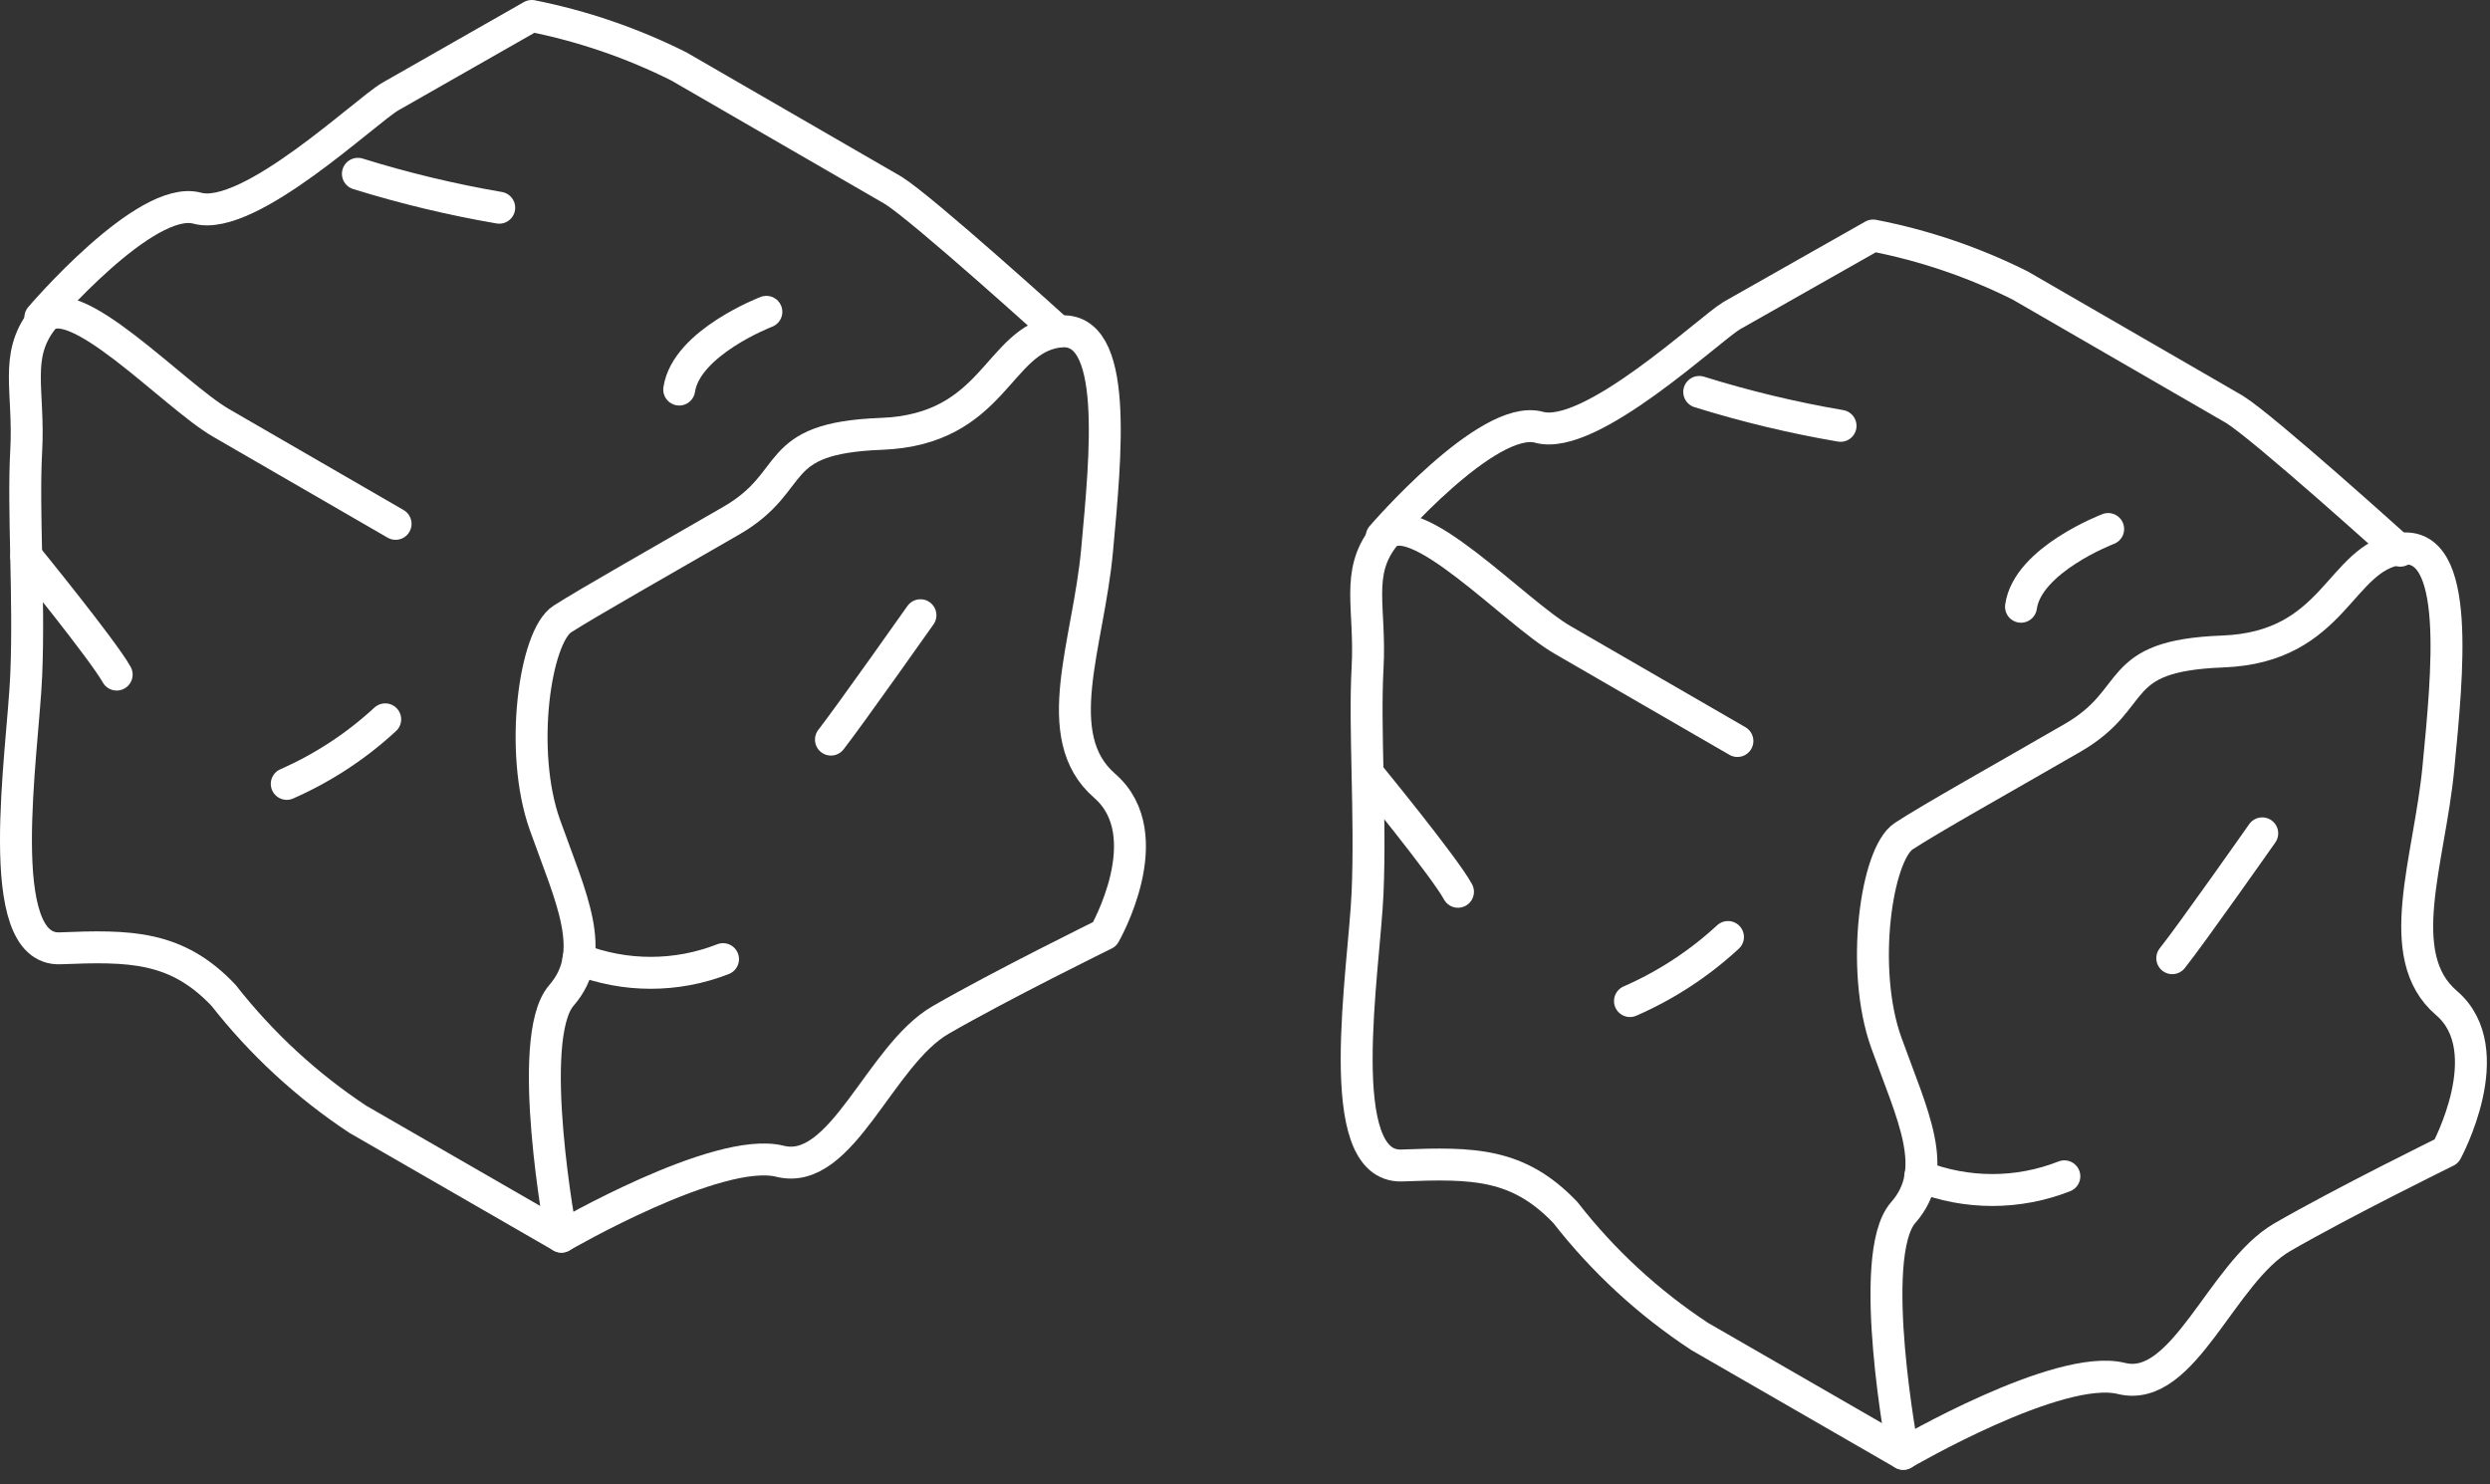
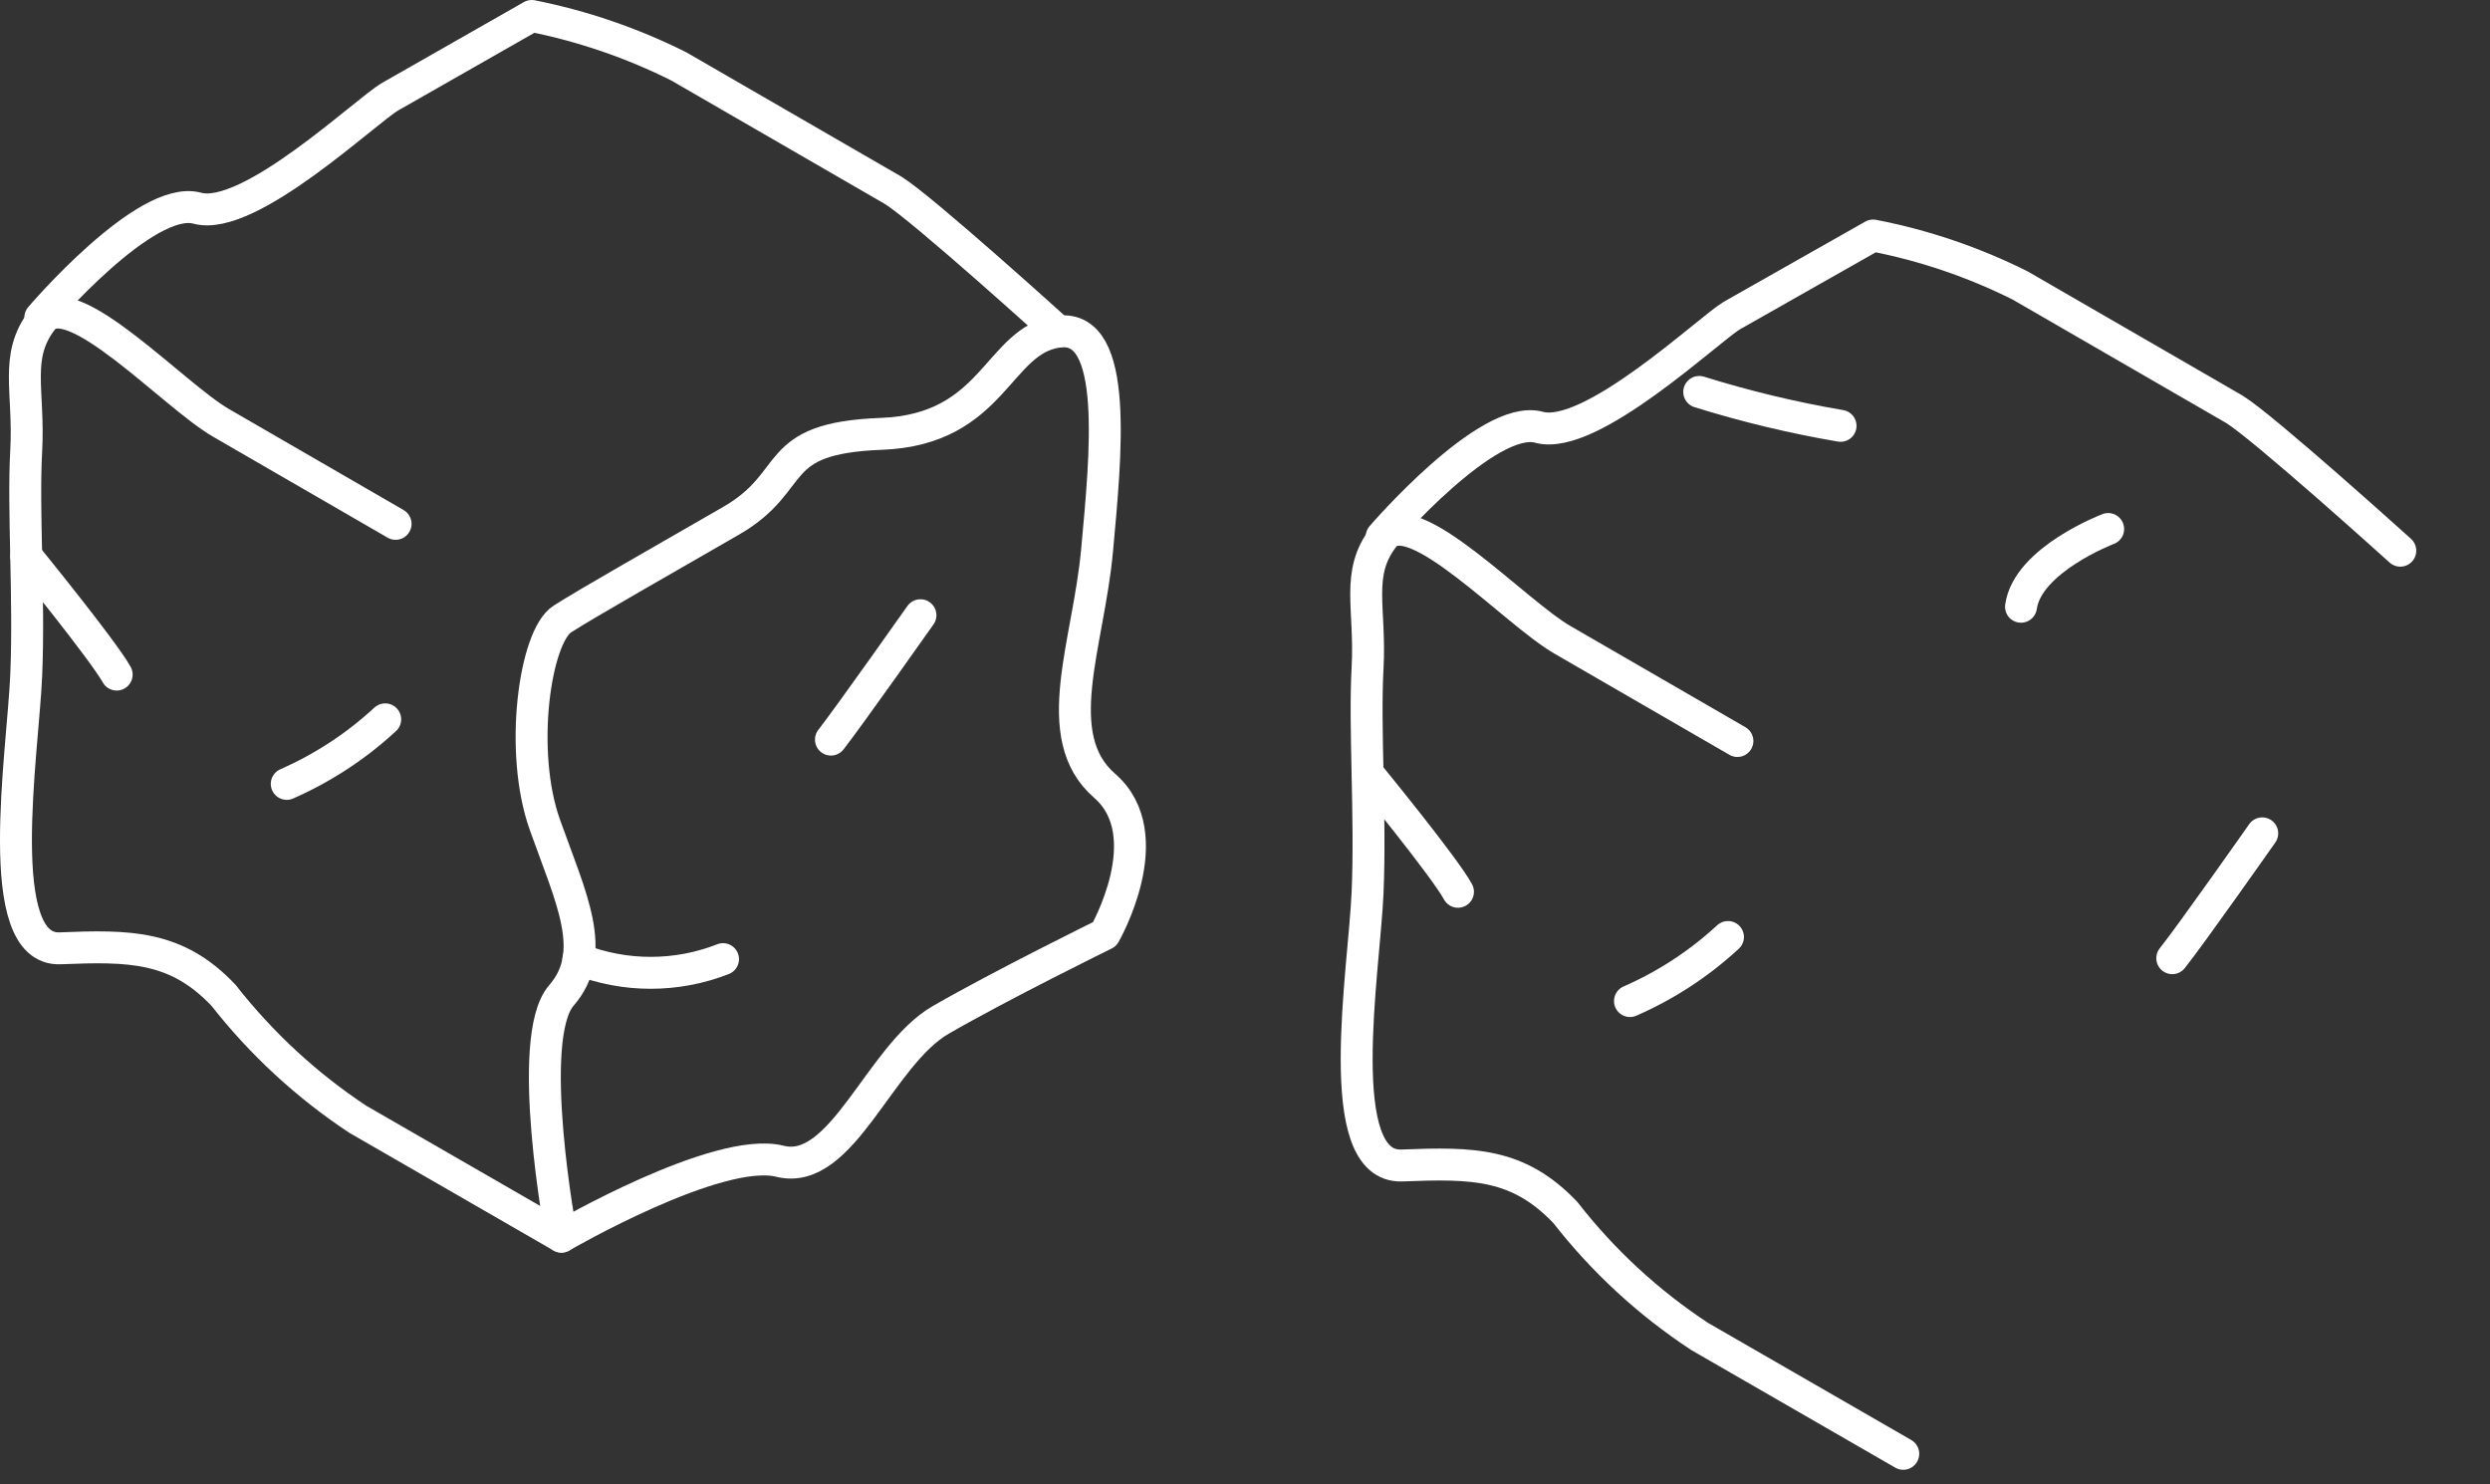
<svg xmlns="http://www.w3.org/2000/svg" width="156" height="93" viewBox="0 0 156 93" fill="none">
  <rect x="0" y="0" width="156" height="93" fill="#333333" stroke="none" />
  <path d="M35.172 77.478C35.172 77.478 32.84 65.052 35.172 62.366C37.504 59.68 35.792 56.315 34.139 51.681C32.486 47.047 33.52 39.874 35.231 38.782C36.944 37.69 41.489 35.122 45.828 32.613C50.167 30.104 48.101 27.448 55.215 27.182C62.328 26.916 62.476 21.279 66.313 20.777C70.15 20.275 69.265 28.599 68.733 34.473C68.202 40.346 65.634 46.132 69.206 49.231C72.777 52.33 69.206 58.529 69.206 58.529C69.206 58.529 62.771 61.687 58.934 63.901C55.096 66.114 52.765 73.729 48.868 72.755C44.972 71.781 35.172 77.478 35.172 77.478Z" stroke="white" stroke-width="2" stroke-linecap="round" stroke-linejoin="round" />
  <path d="M35.174 77.478L22.422 70.129C19.218 68.011 16.378 65.389 14.01 62.366C11.058 59.237 8.106 59.237 3.767 59.414C-0.572 59.591 1.436 47.194 1.642 42.324C1.849 37.454 1.436 32.023 1.642 28.245C1.849 24.467 0.875 22.341 2.646 20.039C4.417 17.737 10.881 24.791 13.862 26.503L24.784 32.82" stroke="white" stroke-width="2" stroke-linecap="round" stroke-linejoin="round" />
  <path d="M66.314 20.776C66.314 20.776 57.813 13.072 55.954 11.921L42.523 4.158C39.609 2.698 36.511 1.636 33.314 1L24.459 6.047C22.953 6.903 15.604 13.928 12.357 13.043C9.11 12.157 2.527 19.89 2.527 19.89" stroke="white" stroke-width="2" stroke-linecap="round" stroke-linejoin="round" />
-   <path d="M22.422 10.889C25.324 11.791 28.282 12.501 31.277 13.014" stroke="white" stroke-width="2" stroke-linecap="round" stroke-linejoin="round" />
-   <path d="M48.014 19.537C48.014 19.537 42.995 21.455 42.553 24.407" stroke="white" stroke-width="2" stroke-linecap="round" stroke-linejoin="round" />
  <path d="M1.643 34.826C1.643 34.826 6.454 40.729 7.31 42.264" stroke="white" stroke-width="2" stroke-linecap="round" stroke-linejoin="round" />
  <path d="M24.134 45.068C22.316 46.749 20.231 48.115 17.965 49.112" stroke="white" stroke-width="2" stroke-linecap="round" stroke-linejoin="round" />
  <path d="M36.236 60.092C39.149 61.235 42.386 61.235 45.298 60.092" stroke="white" stroke-width="2" stroke-linecap="round" stroke-linejoin="round" />
  <path d="M57.667 38.545C57.667 38.545 53.21 44.862 52.059 46.338" stroke="white" stroke-width="2" stroke-linecap="round" stroke-linejoin="round" />
-   <path d="M119.237 91.084C119.237 91.084 116.876 78.658 119.237 75.972C121.598 73.286 119.827 69.921 118.175 65.317C116.522 60.712 117.555 53.51 119.267 52.389C120.979 51.267 125.524 48.728 129.863 46.22C134.202 43.711 132.166 41.084 139.25 40.818C146.334 40.552 146.541 34.915 150.378 34.383C154.215 33.852 153.33 42.205 152.769 48.079C152.208 53.953 149.817 59.886 153.27 62.837C156.724 65.789 153.27 72.135 153.27 72.135C153.27 72.135 146.836 75.293 142.999 77.507C139.161 79.721 136.829 87.336 132.904 86.362C128.978 85.388 119.237 91.084 119.237 91.084Z" stroke="white" stroke-width="2" stroke-linecap="round" stroke-linejoin="round" />
  <path d="M119.24 91.085L106.488 83.735C103.278 81.625 100.436 79.003 98.076 75.972C95.124 72.873 92.32 72.843 87.834 73.02C83.347 73.198 85.472 60.801 85.679 55.931C85.885 51.06 85.472 45.629 85.679 41.851C85.885 38.073 84.911 35.948 86.682 33.646C88.453 31.343 94.918 38.398 97.928 40.11L108.85 46.426" stroke="white" stroke-width="2" stroke-linecap="round" stroke-linejoin="round" />
  <path d="M150.38 34.502C150.38 34.502 141.85 26.798 139.99 25.647L126.56 17.884C123.647 16.427 120.549 15.374 117.351 14.755L108.496 19.773C107.02 20.659 99.64 27.654 96.423 26.769C93.206 25.883 86.564 33.616 86.564 33.616" stroke="white" stroke-width="2" stroke-linecap="round" stroke-linejoin="round" />
  <path d="M106.457 24.555C109.358 25.459 112.317 26.169 115.312 26.68" stroke="white" stroke-width="2" stroke-linecap="round" stroke-linejoin="round" />
  <path d="M132.078 33.144C132.078 33.144 127.03 35.062 126.617 38.014" stroke="white" stroke-width="2" stroke-linecap="round" stroke-linejoin="round" />
  <path d="M85.676 48.434C85.676 48.434 90.517 54.337 91.343 55.872" stroke="white" stroke-width="2" stroke-linecap="round" stroke-linejoin="round" />
  <path d="M108.259 58.705C106.451 60.377 104.376 61.734 102.119 62.719" stroke="white" stroke-width="2" stroke-linecap="round" stroke-linejoin="round" />
-   <path d="M120.301 73.699C123.203 74.843 126.431 74.843 129.333 73.699" stroke="white" stroke-width="2" stroke-linecap="round" stroke-linejoin="round" />
  <path d="M141.731 52.211C141.731 52.211 137.274 58.557 136.094 60.033" stroke="white" stroke-width="2" stroke-linecap="round" stroke-linejoin="round" />
</svg>